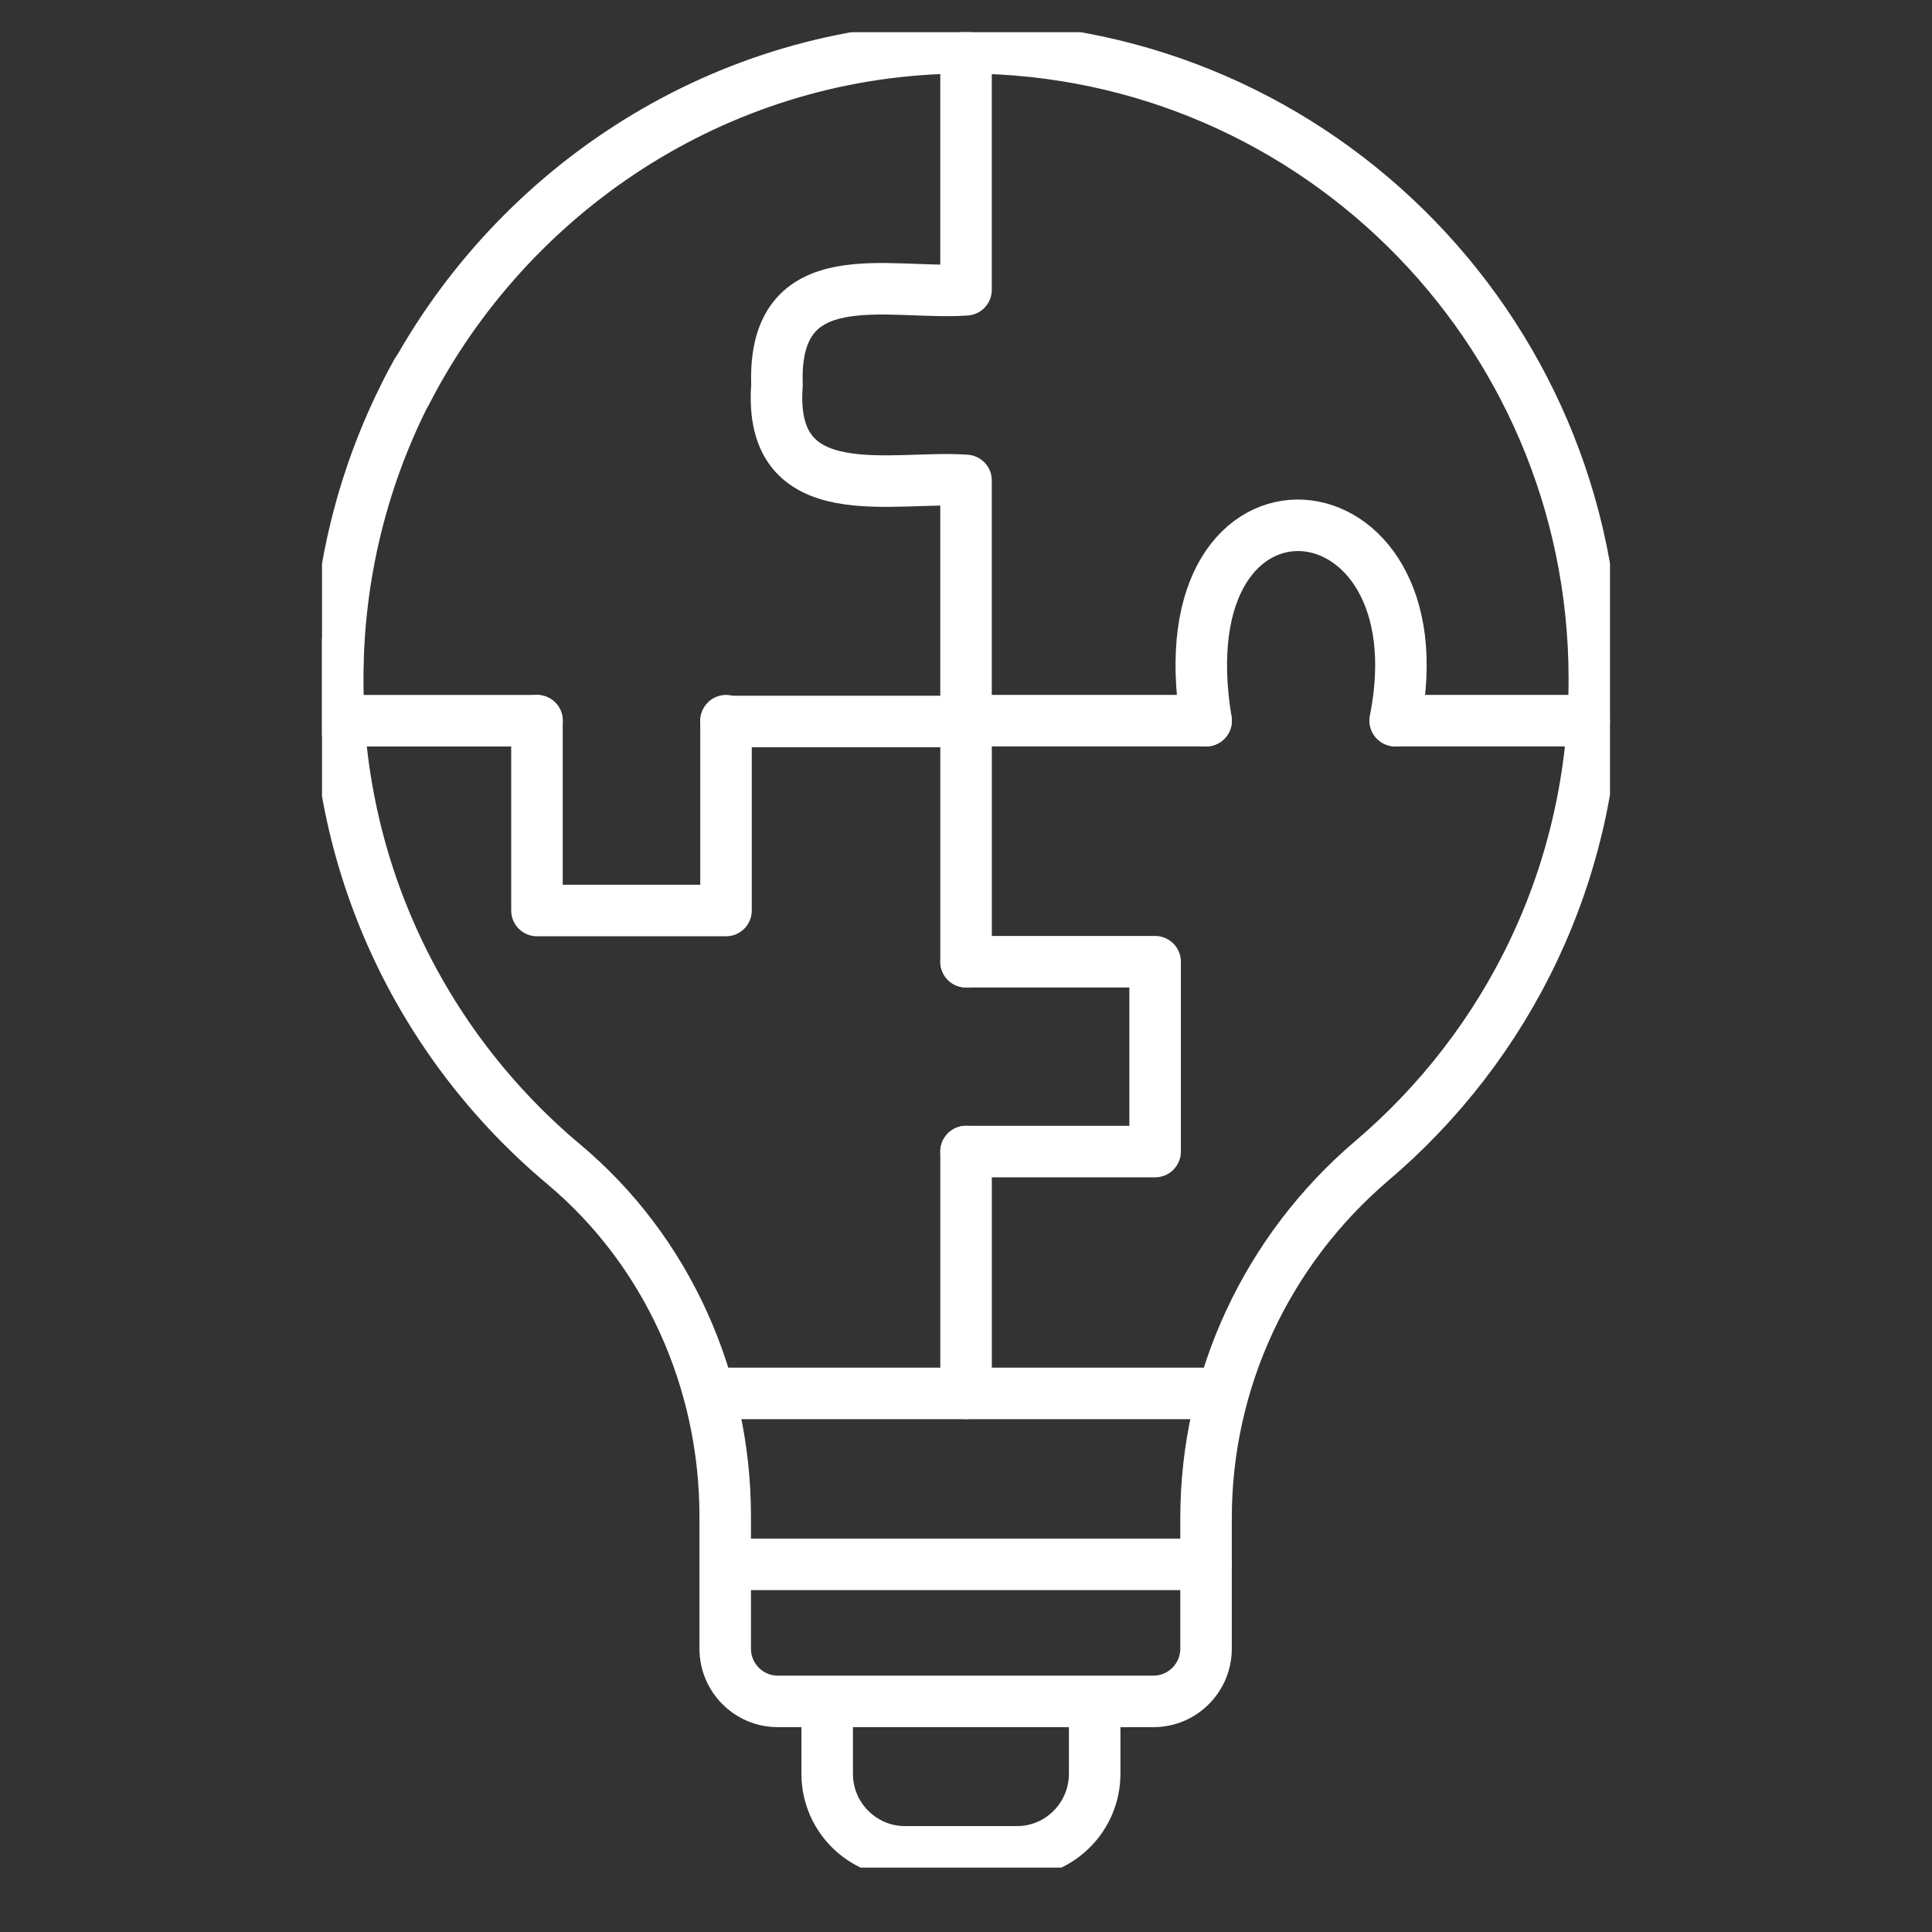
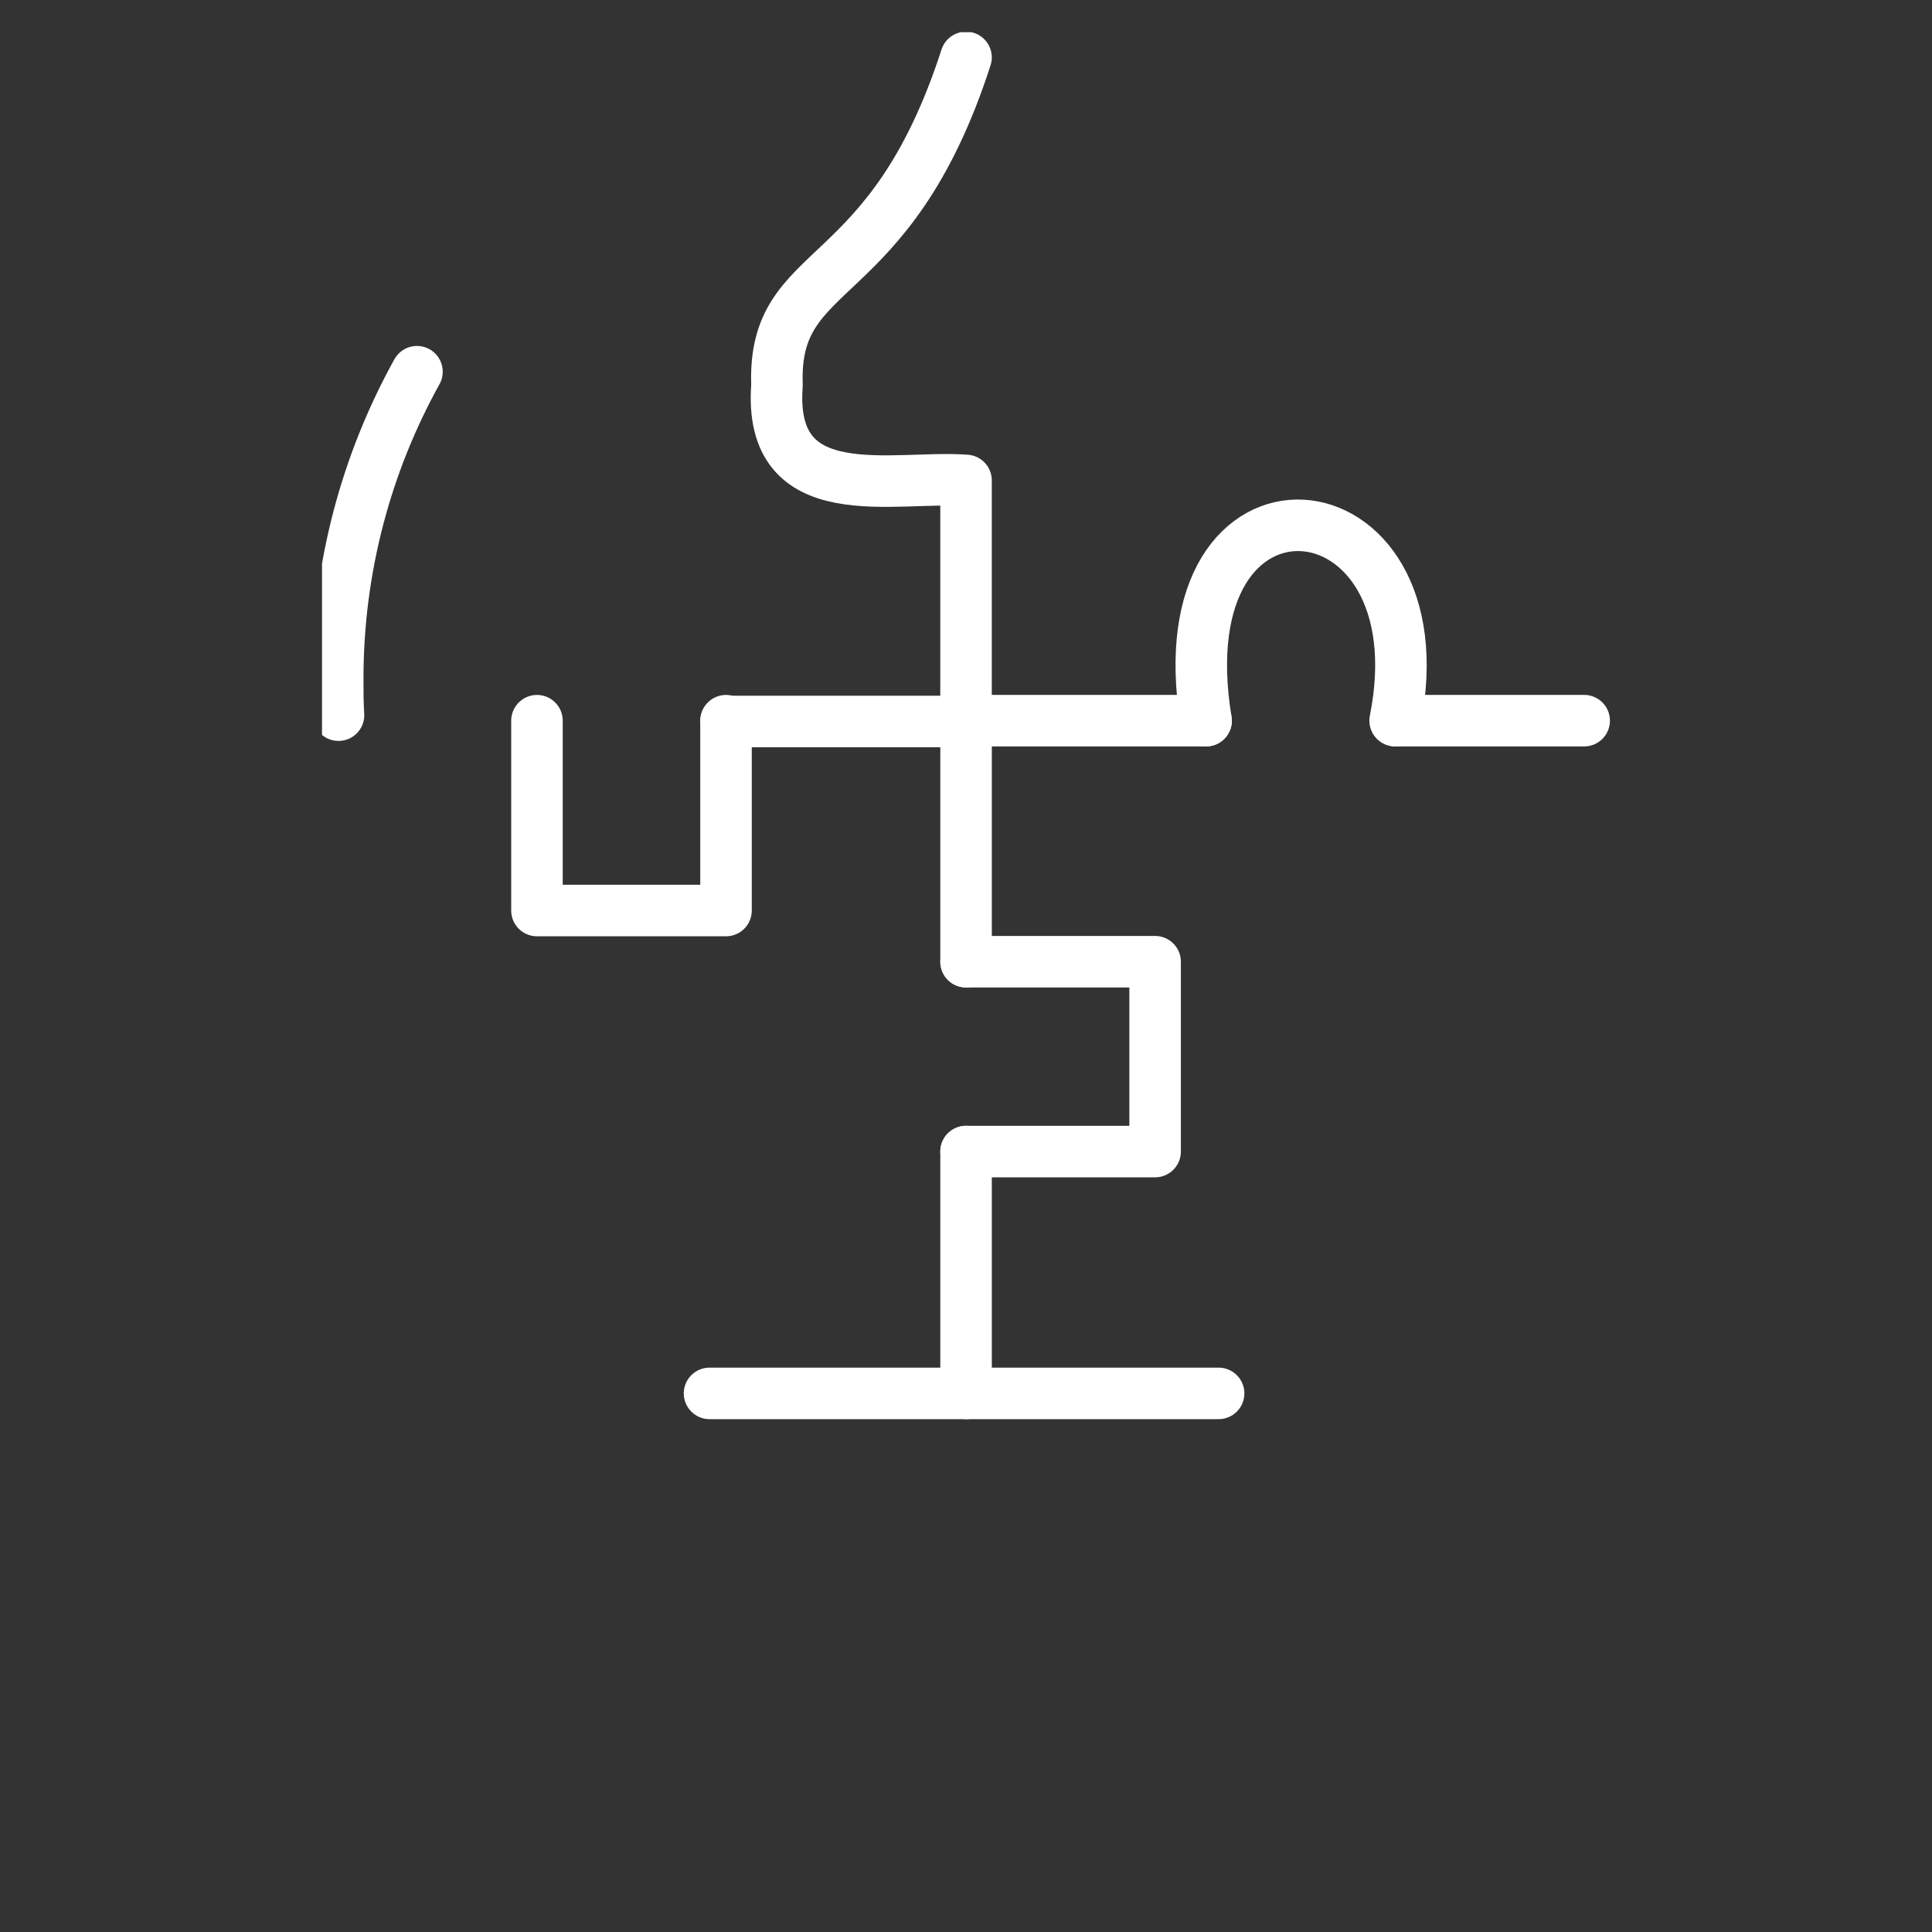
<svg xmlns="http://www.w3.org/2000/svg" width="60" height="60" viewBox="0 0 60 60" fill="none">
  <rect x="0" y="0" width="60" height="60" fill="#333333" stroke="none" />
  <g clip-path="url(#clip0_138_22169)">
-     <path d="M10.488 20.473C10.293 26.785 13.07 32.436 17.504 36.154C20.72 38.845 22.522 42.882 22.522 47.089V51.199C22.522 52.104 23.253 52.838 24.154 52.838H35.823C36.724 52.838 37.455 52.104 37.455 51.199V47.138C37.455 42.857 39.355 38.821 42.595 36.056C46.834 32.46 49.514 27.103 49.514 21.085C49.514 10.101 40.525 1.245 29.538 1.489C22.181 1.661 15.799 5.991 12.607 12.204" stroke="white" stroke-width="1.6" stroke-miterlimit="10" stroke-linecap="round" stroke-linejoin="round" />
    <path d="M10.513 22.21C10.488 21.843 10.488 21.452 10.488 21.085C10.488 17.611 11.39 14.357 12.949 11.544" stroke="white" stroke-width="1.6" stroke-miterlimit="10" stroke-linecap="round" stroke-linejoin="round" />
-     <path d="M37.456 48.582H33.631H28.759H22.547" stroke="white" stroke-width="1.6" stroke-miterlimit="10" stroke-linecap="round" stroke-linejoin="round" />
-     <path d="M33.996 52.985V55.089C33.996 56.41 32.925 57.511 31.585 57.511H29.685H30.001H28.101C26.786 57.511 25.689 56.435 25.689 55.089V52.985" stroke="white" stroke-width="1.6" stroke-miterlimit="10" stroke-linecap="round" stroke-linejoin="round" />
    <path d="M22.035 43.273H37.845" stroke="white" stroke-width="1.6" stroke-miterlimit="10" stroke-linecap="round" stroke-linejoin="round" />
-     <path d="M16.677 22.382H10.83" stroke="white" stroke-width="1.6" stroke-miterlimit="10" stroke-linecap="round" stroke-linejoin="round" />
-     <path d="M30.001 1.783C30.001 1.783 30.001 8.975 30.001 9C27.614 9.171 23.984 8.021 24.13 11.96C23.838 15.85 27.76 14.749 30.001 14.92V22.406C30.001 22.406 22.571 22.406 22.547 22.406" stroke="white" stroke-width="1.6" stroke-miterlimit="10" stroke-linecap="round" stroke-linejoin="round" />
+     <path d="M30.001 1.783C27.614 9.171 23.984 8.021 24.13 11.96C23.838 15.85 27.76 14.749 30.001 14.92V22.406C30.001 22.406 22.571 22.406 22.547 22.406" stroke="white" stroke-width="1.6" stroke-miterlimit="10" stroke-linecap="round" stroke-linejoin="round" />
    <path d="M22.547 22.382V28.277H16.676V22.382" stroke="white" stroke-width="1.6" stroke-miterlimit="10" stroke-linecap="round" stroke-linejoin="round" />
    <path d="M30.002 35.763V43.273" stroke="white" stroke-width="1.6" stroke-miterlimit="10" stroke-linecap="round" stroke-linejoin="round" />
    <path d="M30.002 29.867H35.873V35.763H30.002" stroke="white" stroke-width="1.6" stroke-miterlimit="10" stroke-linecap="round" stroke-linejoin="round" />
    <path d="M49.198 22.381H43.352" stroke="white" stroke-width="1.6" stroke-miterlimit="10" stroke-linecap="round" stroke-linejoin="round" />
    <path d="M30.002 29.867V22.381H37.456" stroke="white" stroke-width="1.6" stroke-miterlimit="10" stroke-linecap="round" stroke-linejoin="round" />
    <path d="M37.456 22.381C36.067 13.892 44.861 14.7 43.327 22.381" stroke="white" stroke-width="1.6" stroke-miterlimit="10" stroke-linecap="round" stroke-linejoin="round" />
  </g>
  <defs>
    <clipPath id="clip0_138_22169">
      <rect width="40" height="57" fill="white" transform="translate(10 1)" />
    </clipPath>
  </defs>
</svg>